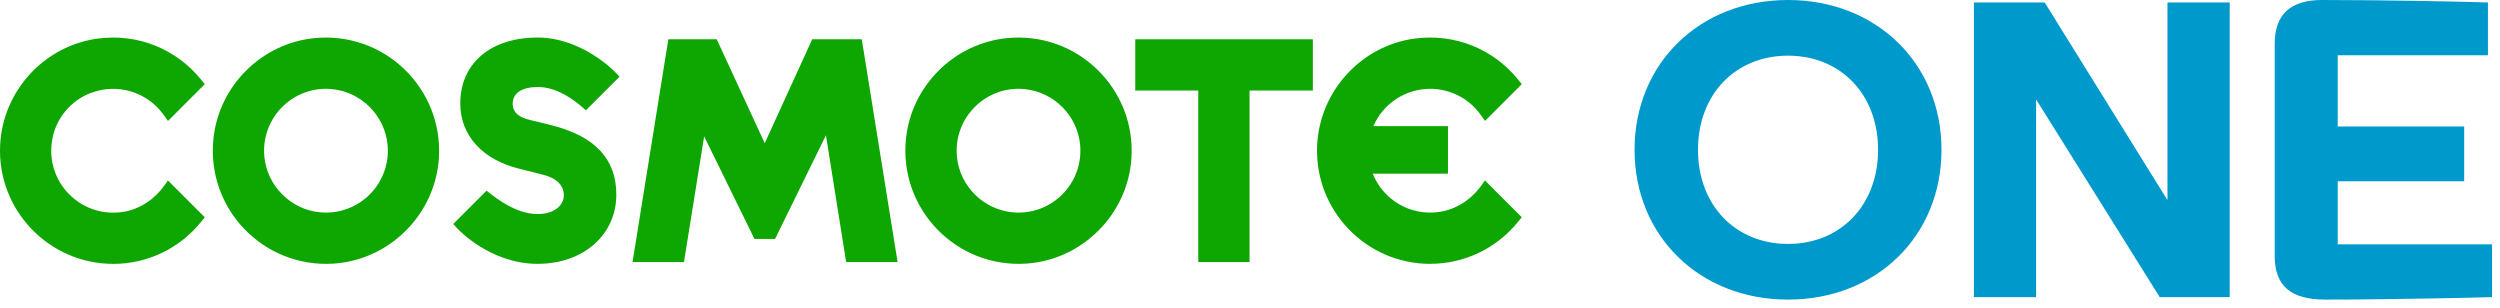
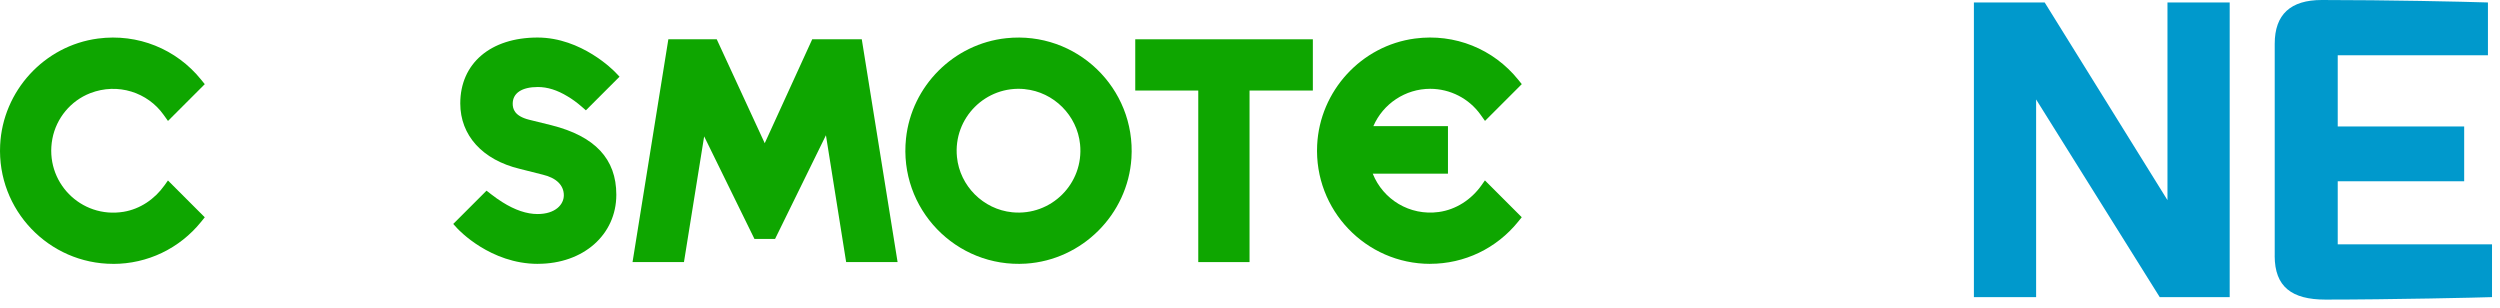
<svg xmlns="http://www.w3.org/2000/svg" width="195" height="24" viewBox="0 0 195 24" fill="none">
-   <path d="M26.002 20.563C20.556 20.911 16.068 16.286 16.65 10.799C17.082 6.705 20.372 3.416 24.465 2.98C29.955 2.399 34.58 6.884 34.233 12.333C33.952 16.721 30.39 20.283 26.002 20.563ZM25.92 6.951C22.87 6.647 20.319 9.2 20.623 12.248C20.848 14.506 22.674 16.329 24.93 16.557C27.98 16.864 30.534 14.308 30.227 11.26C30.002 9.002 28.176 7.179 25.917 6.954L25.92 6.951Z" fill="#0EA600" />
  <path d="M80.022 20.563C74.576 20.911 70.088 16.286 70.669 10.799C71.102 6.705 74.391 3.416 78.485 2.98C83.975 2.399 88.6 6.884 88.252 12.333C87.972 16.721 84.41 20.283 80.022 20.563ZM79.94 6.951C76.89 6.647 74.339 9.2 74.643 12.248C74.868 14.506 76.694 16.329 78.949 16.557C82 16.864 84.553 14.308 84.246 11.26C84.022 9.002 82.195 7.179 79.937 6.954L79.94 6.951Z" fill="#0EA600" />
  <path d="M93.465 20.443V7.062H88.55V3.065H102.402V7.062H97.464V20.443H93.465Z" fill="#0EA600" />
  <path d="M66 20.443L64.423 10.55L60.455 18.638H58.848L54.924 10.638L53.349 20.443H49.338L52.131 3.065H55.906L59.649 11.17L63.353 3.065H67.219L70.012 20.443H66Z" fill="#0EA600" />
  <path d="M8.825 20.581C3.815 20.581 -0.235 16.382 0.011 11.319C0.212 7.097 3.449 3.559 7.642 3.007C10.751 2.598 13.757 3.822 15.691 6.218L15.972 6.565L13.103 9.434L12.761 8.955C11.519 7.208 9.194 6.431 7.034 7.269C5.515 7.86 4.39 9.218 4.086 10.819C3.449 14.168 6.301 17.069 9.641 16.52C10.929 16.306 12.06 15.535 12.819 14.471L13.1 14.077L15.972 16.949L15.691 17.297C14.003 19.386 11.502 20.584 8.825 20.584V20.581Z" fill="#0EA600" />
  <path d="M111.553 20.581C106.542 20.581 102.495 16.385 102.738 11.322C102.939 7.1 106.177 3.559 110.366 3.006C113.478 2.595 116.485 3.819 118.419 6.215L118.699 6.562L115.83 9.431L115.488 8.952C114.588 7.684 113.116 6.927 111.553 6.927C109.613 6.927 107.877 8.096 107.123 9.837H112.941V13.545H107.074C107.877 15.561 109.955 16.844 112.219 16.537C113.569 16.353 114.761 15.57 115.55 14.46L115.824 14.071L118.696 16.943L118.416 17.291C116.727 19.38 114.226 20.578 111.55 20.578L111.553 20.581Z" fill="#0EA600" />
  <path d="M41.952 20.581C38.253 20.581 35.778 17.931 35.673 17.82L35.352 17.469L37.949 14.872L38.297 15.143C38.592 15.374 38.893 15.585 39.188 15.769C40.164 16.385 41.084 16.695 41.928 16.695C43.337 16.695 43.979 15.938 43.979 15.234C43.979 14.448 43.395 13.875 42.337 13.624L40.532 13.168C37.633 12.47 35.901 10.562 35.901 8.067C35.901 4.944 38.267 2.928 41.928 2.928C45.364 2.928 47.883 5.522 47.988 5.63L48.324 5.981L45.7 8.605L45.35 8.301C44.996 7.994 44.631 7.728 44.269 7.515C43.459 7.024 42.703 6.787 41.952 6.787C40.704 6.787 39.991 7.261 39.991 8.087C39.991 8.485 40.123 9.046 41.256 9.335L43.007 9.767C46.416 10.626 48.073 12.4 48.073 15.187C48.073 18.311 45.499 20.578 41.955 20.578L41.952 20.581Z" fill="#0EA600" />
-   <path d="M127.496 11.684C127.496 4.949 132.571 0 139.466 0C146.362 0 151.437 4.949 151.437 11.684C151.437 18.419 146.362 23.368 139.466 23.368C132.571 23.368 127.496 18.419 127.496 11.684ZM139.466 19.026C143.583 19.026 146.49 15.993 146.49 11.684C146.49 7.374 143.586 4.342 139.466 4.342C135.347 4.342 132.443 7.374 132.443 11.684C132.443 15.993 135.347 19.026 139.466 19.026Z" fill="#0099CC" />
  <path d="M153.964 0.193H159.486L169.063 15.611V0.193H173.916V23.175H168.458L158.817 7.757V23.175H153.964V0.193Z" fill="#0099CC" />
  <path d="M177.428 19.952V3.415C177.428 1.116 178.673 0 181.098 0C186.205 0 192.11 0.129 194.059 0.193V4.31H182.343V9.864H192.206V14.141H182.343V19.058H194.377V23.175C193.612 23.207 186.398 23.368 181.384 23.368C178.766 23.368 177.425 22.377 177.425 19.952H177.428Z" fill="#0099CC" />
</svg>